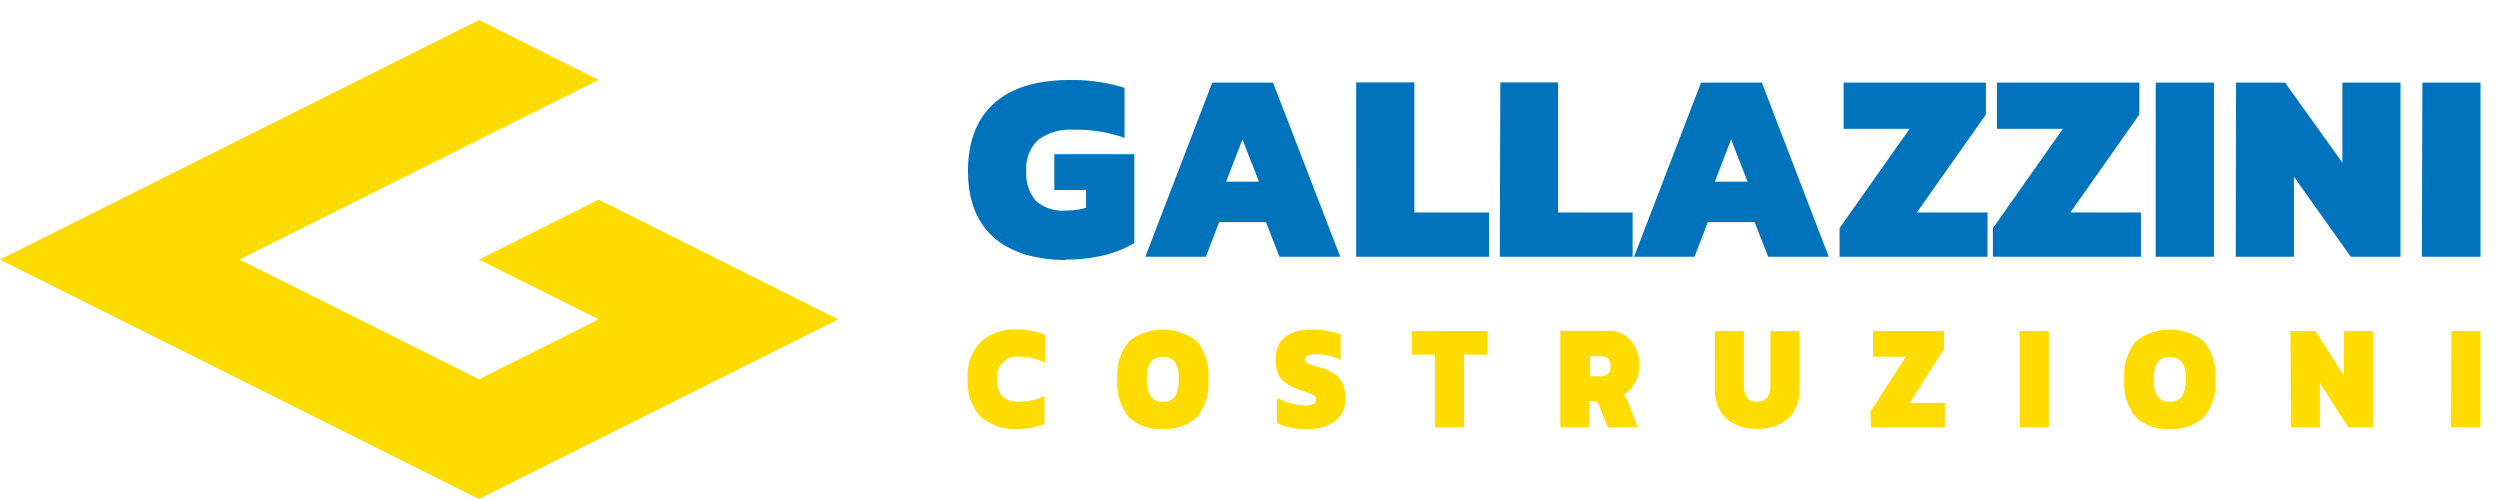
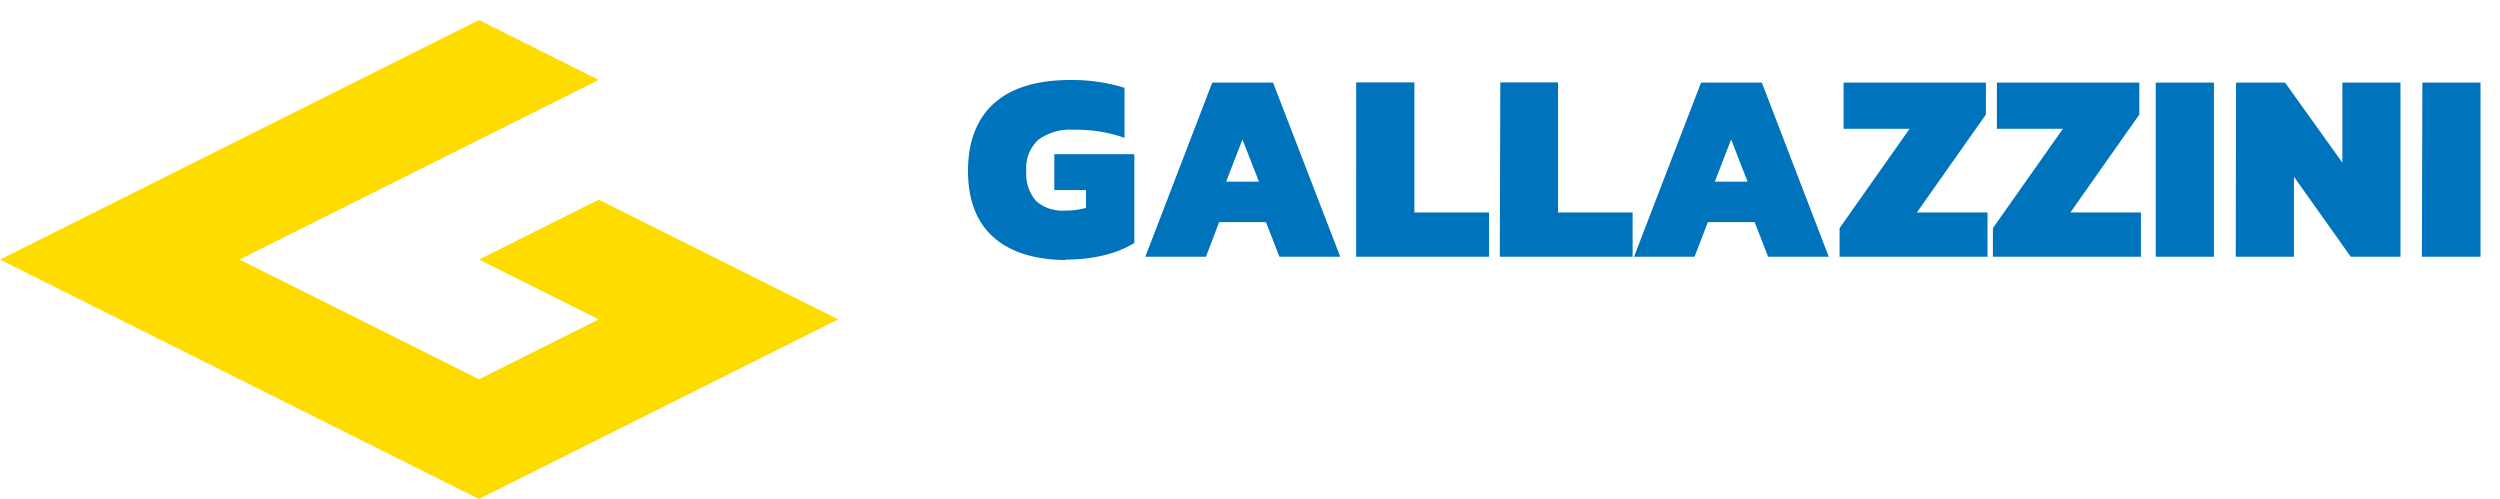
<svg xmlns="http://www.w3.org/2000/svg" id="Livello_1" data-name="Livello 1" viewBox="0 0 249.95 49.89">
  <defs>
    <style>.cls-1{fill:#ffdc00;}.cls-2{fill:#0073bd;}</style>
  </defs>
  <polygon class="cls-1" points="59.86 19.96 47.89 25.95 59.86 31.93 47.89 37.92 35.92 31.93 23.94 25.95 35.92 19.96 47.89 13.97 47.89 13.97 59.86 7.99 47.89 2 0 25.95 47.89 49.89 83.81 31.93 59.86 19.96" />
  <path class="cls-2" d="M242.14,25.67H248V8.26h-5.81Zm-18.61,0h5.82v-8l5.68,8H240V8.26h-5.81v8l-5.73-8h-4.9Zm-8,0h5.82V8.26h-5.82Zm-16.28,0h14.8V21.24H207l6.89-9.79V8.26H199.65v4.62h6.6l-7,9.93Zm-15.33,0h14.79V21.24h-7.06l6.9-9.79V8.26H184.32v4.62h6.6l-7,9.93Zm-12.47-7.51,1.63-4.22,1.64,4.22Zm-8.08,7.51h6.05l1.33-3.46h4.68l1.35,3.46h6.06L176.15,8.26h-6.08Zm-13.42,0h13.28V21.24h-7.46v-13H150Zm-14.36,0h13.28V21.24h-7.46v-13h-5.82Zm-13-7.51,1.63-4.22,1.65,4.22Zm-8.08,7.51h6.06l1.32-3.46h4.68l1.35,3.46H134L127.28,8.26H121.2Zm-8,.28a15.8,15.8,0,0,0,4-.46,10.87,10.87,0,0,0,2.9-1.19V15.42h-8V19h3.17v1.78a7.19,7.19,0,0,1-2.06.27,4,4,0,0,1-2.91-.93,4.1,4.1,0,0,1-1-3,3.83,3.83,0,0,1,1.21-3.15,5.39,5.39,0,0,1,3.5-1,14.57,14.57,0,0,1,5.11.81v-5A17.59,17.59,0,0,0,107,8q-5,0-7.6,2.32t-2.62,6.74q0,4.35,2.51,6.62T106.57,26Z" />
-   <path class="cls-1" d="M245.05,42.73H248V33.1h-2.9Zm-16,0h2.9V38.31l2.83,4.42h2.47V33.1h-2.9v4.44l-2.86-4.44H229Zm-12.11-2.57a1.39,1.39,0,0,1-1.22-.52,3,3,0,0,1-.37-1.71,3,3,0,0,1,.37-1.73,1.71,1.71,0,0,1,2.44,0,3.09,3.09,0,0,1,.36,1.73,3,3,0,0,1-.37,1.71A1.38,1.38,0,0,1,216.91,40.16Zm0,2.72a4.55,4.55,0,0,0,3.4-1.17,5.23,5.23,0,0,0,1.15-3.78,5.27,5.27,0,0,0-1.15-3.8,5.49,5.49,0,0,0-6.8,0,5.27,5.27,0,0,0-1.15,3.8,5.23,5.23,0,0,0,1.15,3.78A4.55,4.55,0,0,0,216.91,42.88Zm-15-.15h2.9V33.1h-2.9Zm-14.87,0h7.38V40.28h-3.52l3.44-5.41V33.1h-7.11v2.56h3.29L187,41.15Zm-11.38.15a5,5,0,0,0,2.19-.45,3.34,3.34,0,0,0,1.5-1.33,4,4,0,0,0,.54-2.12V33.1H177v5.51c0,1-.44,1.55-1.32,1.55s-1.32-.52-1.32-1.55V33.1h-2.9V39A4,4,0,0,0,172,41.1a3.32,3.32,0,0,0,1.49,1.33A5,5,0,0,0,175.65,42.88Zm-16.71-5.26v-2h1.14q.9,0,.9,1a1,1,0,0,1-.25.74,1,1,0,0,1-.72.26ZM156,42.73h2.9V40.1h.42a.54.54,0,0,1,.33.09.76.76,0,0,1,.21.31l.89,2.23h3l-1-2.57a1.65,1.65,0,0,0-.43-.66,3.45,3.45,0,0,0,1.14-1.2,3.36,3.36,0,0,0,.43-1.68,3.82,3.82,0,0,0-.81-2.55,2.93,2.93,0,0,0-2.39-1H156Zm-12.52,0h2.9V35.45h2.33V33.1h-7.56v2.35h2.33Zm-12.79.15a4.29,4.29,0,0,0,2.82-.8,2.68,2.68,0,0,0,1-2.17,4.19,4.19,0,0,0-.2-1.42,2.33,2.33,0,0,0-.75-1,4.77,4.77,0,0,0-1.6-.76l-.92-.28a1.3,1.3,0,0,1-.41-.21.42.42,0,0,1-.14-.32.4.4,0,0,1,.33-.4,3.18,3.18,0,0,1,.91-.1,5.77,5.77,0,0,1,2.31.55V33.4a9,9,0,0,0-1.34-.31,8.73,8.73,0,0,0-1.45-.14c-2.48,0-3.71,1-3.71,3a3.75,3.75,0,0,0,.21,1.35,2.31,2.31,0,0,0,.7.92,5.39,5.39,0,0,0,1.37.71l.51.18a6.48,6.48,0,0,1,1,.41.48.48,0,0,1,.25.44.44.44,0,0,1-.27.44,2.07,2.07,0,0,1-.85.13,5.4,5.4,0,0,1-1.39-.21,7,7,0,0,1-1.4-.54v2.51a5.18,5.18,0,0,0,1.38.47A8.73,8.73,0,0,0,130.73,42.88Zm-14.42-2.72a1.4,1.4,0,0,1-1.23-.52,3.05,3.05,0,0,1-.37-1.71,3.08,3.08,0,0,1,.37-1.73,1.43,1.43,0,0,1,1.23-.51,1.39,1.39,0,0,1,1.21.51,3.08,3.08,0,0,1,.37,1.73,3,3,0,0,1-.38,1.71A1.36,1.36,0,0,1,116.31,40.16Zm0,2.72a4.57,4.57,0,0,0,3.4-1.17,5.27,5.27,0,0,0,1.14-3.78,5.31,5.31,0,0,0-1.14-3.8,5.49,5.49,0,0,0-6.8,0,5.27,5.27,0,0,0-1.15,3.8,5.23,5.23,0,0,0,1.15,3.78A4.54,4.54,0,0,0,116.31,42.88Zm-14.54,0a7.87,7.87,0,0,0,1.43-.12,6.36,6.36,0,0,0,1.27-.37V39.58a5.56,5.56,0,0,1-2.5.58,2.43,2.43,0,0,1-1.69-.52A2.21,2.21,0,0,1,99.71,38,2,2,0,0,1,102,35.67a5.56,5.56,0,0,1,2.49.6V33.48a6,6,0,0,0-1.27-.4,6.9,6.9,0,0,0-1.43-.13A5.07,5.07,0,0,0,98,34.22,5.09,5.09,0,0,0,96.75,38,5,5,0,0,0,98,41.62,5.13,5.13,0,0,0,101.77,42.88Z" />
</svg>